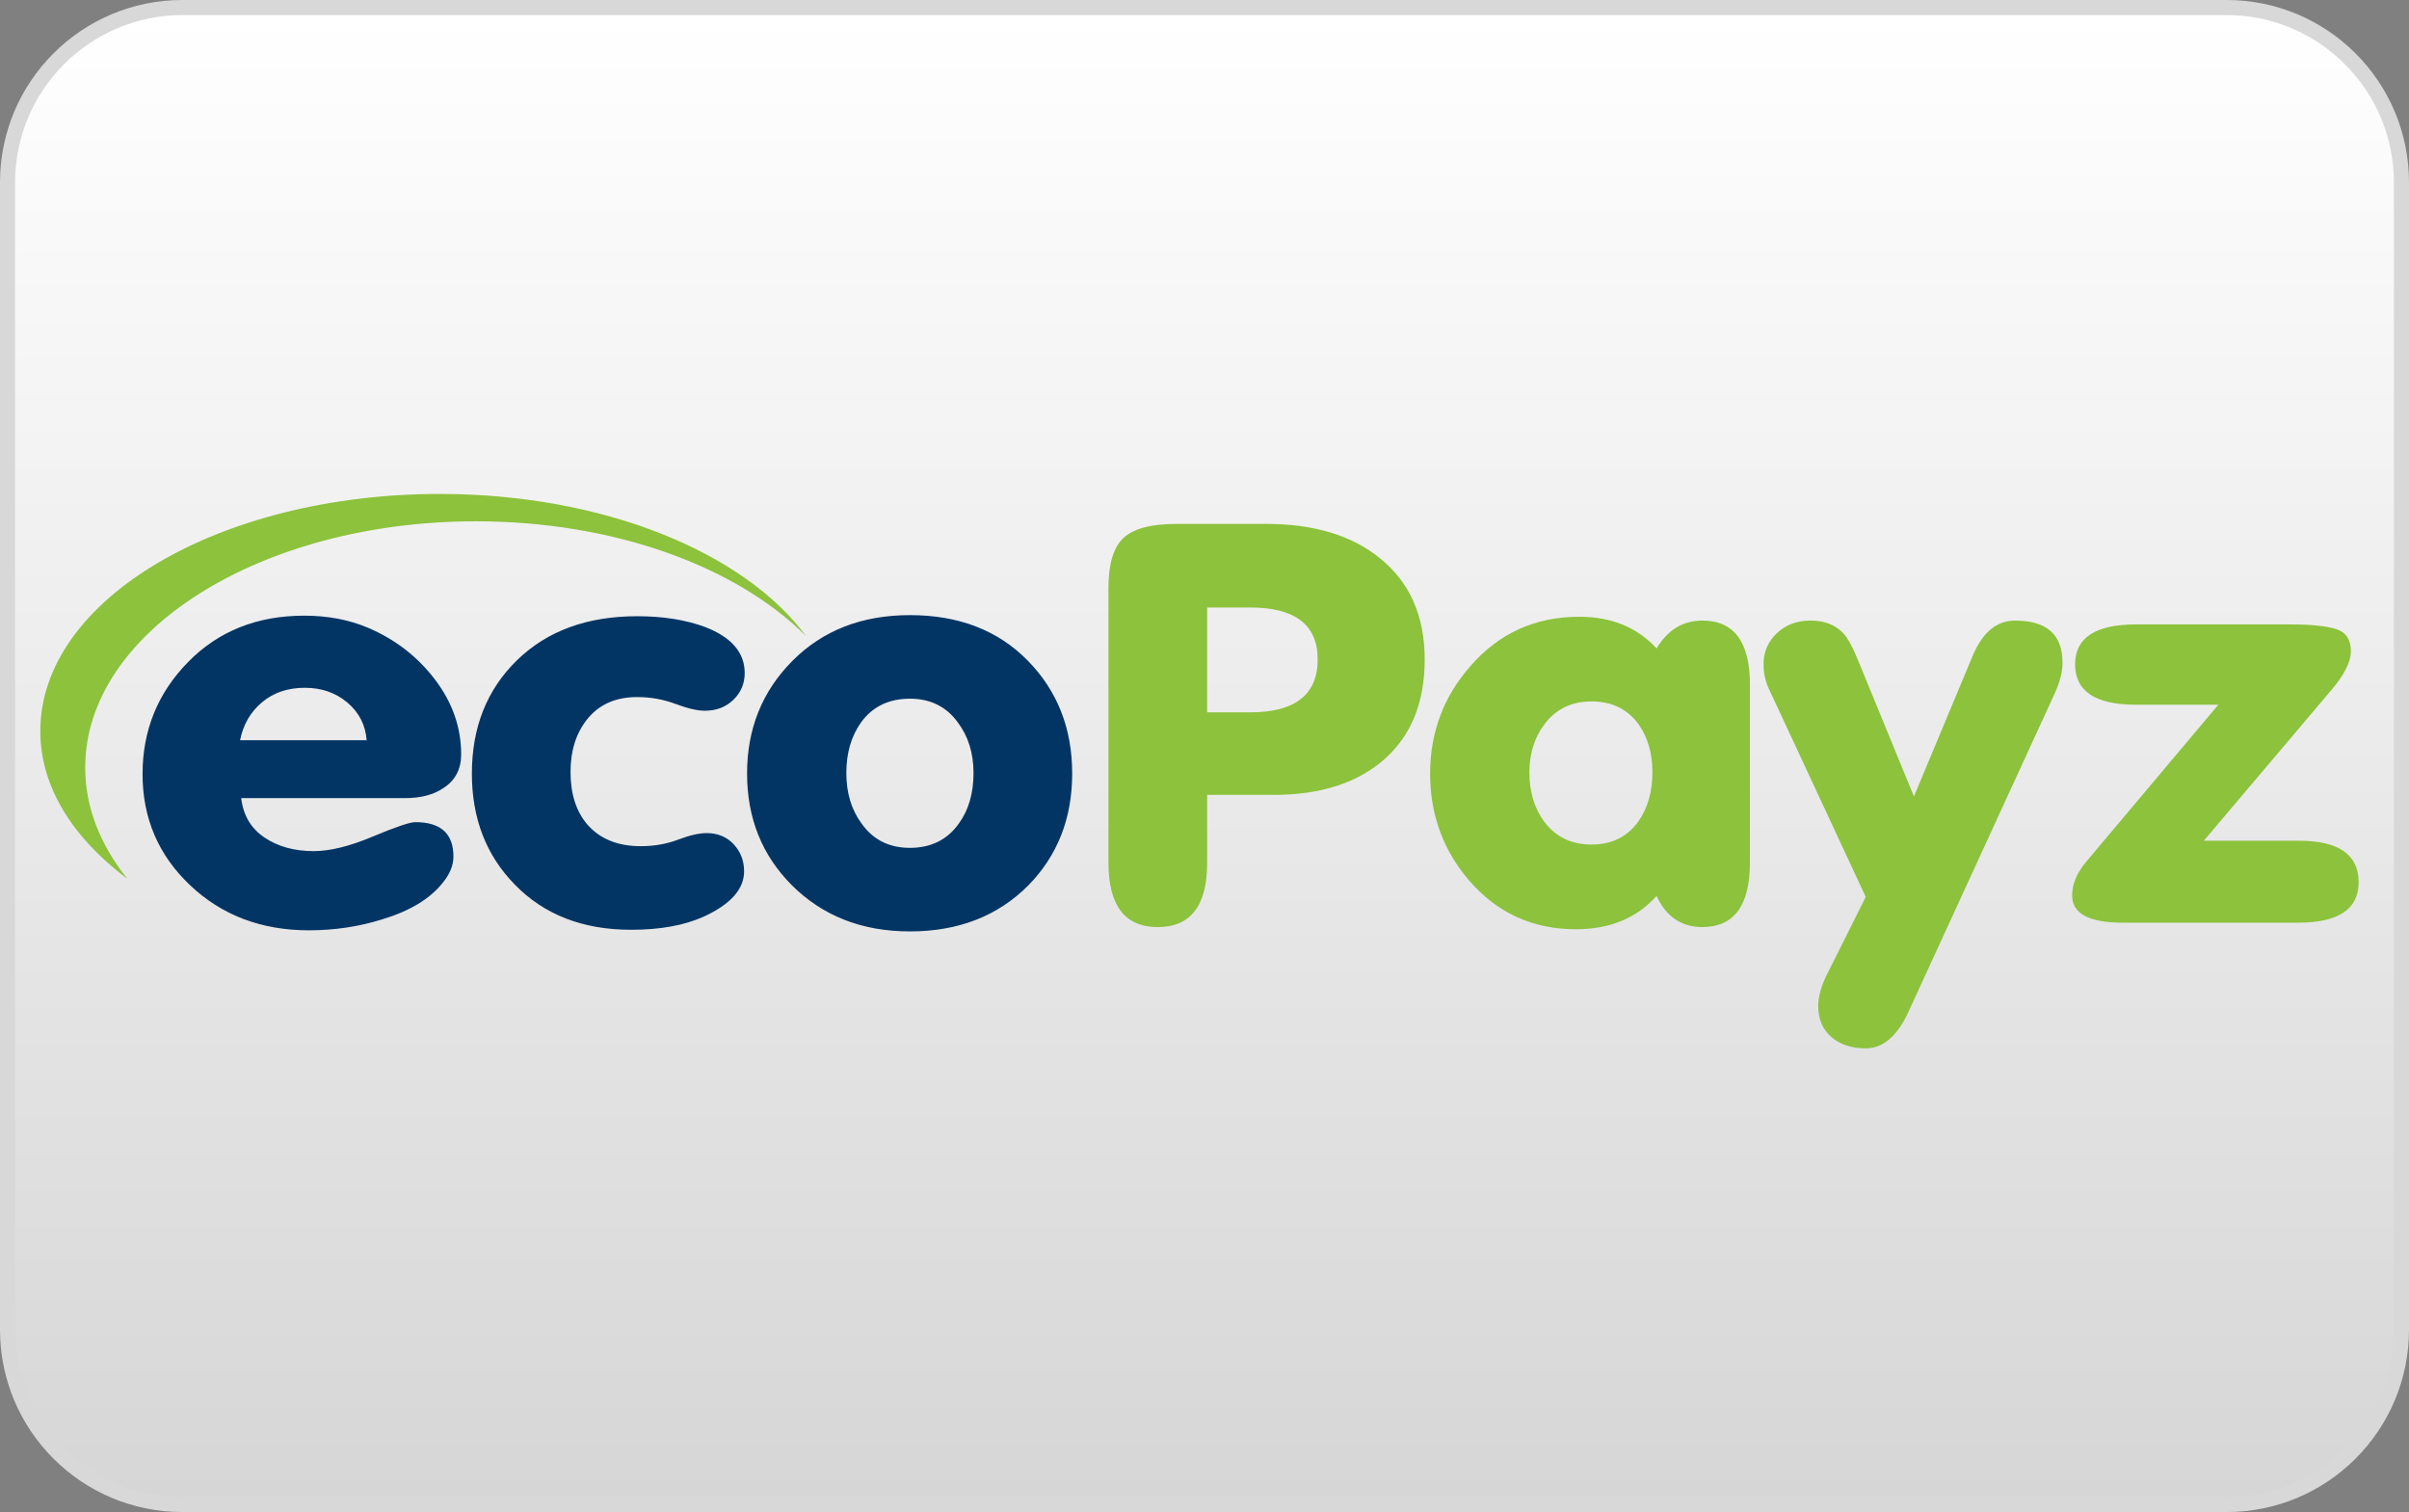
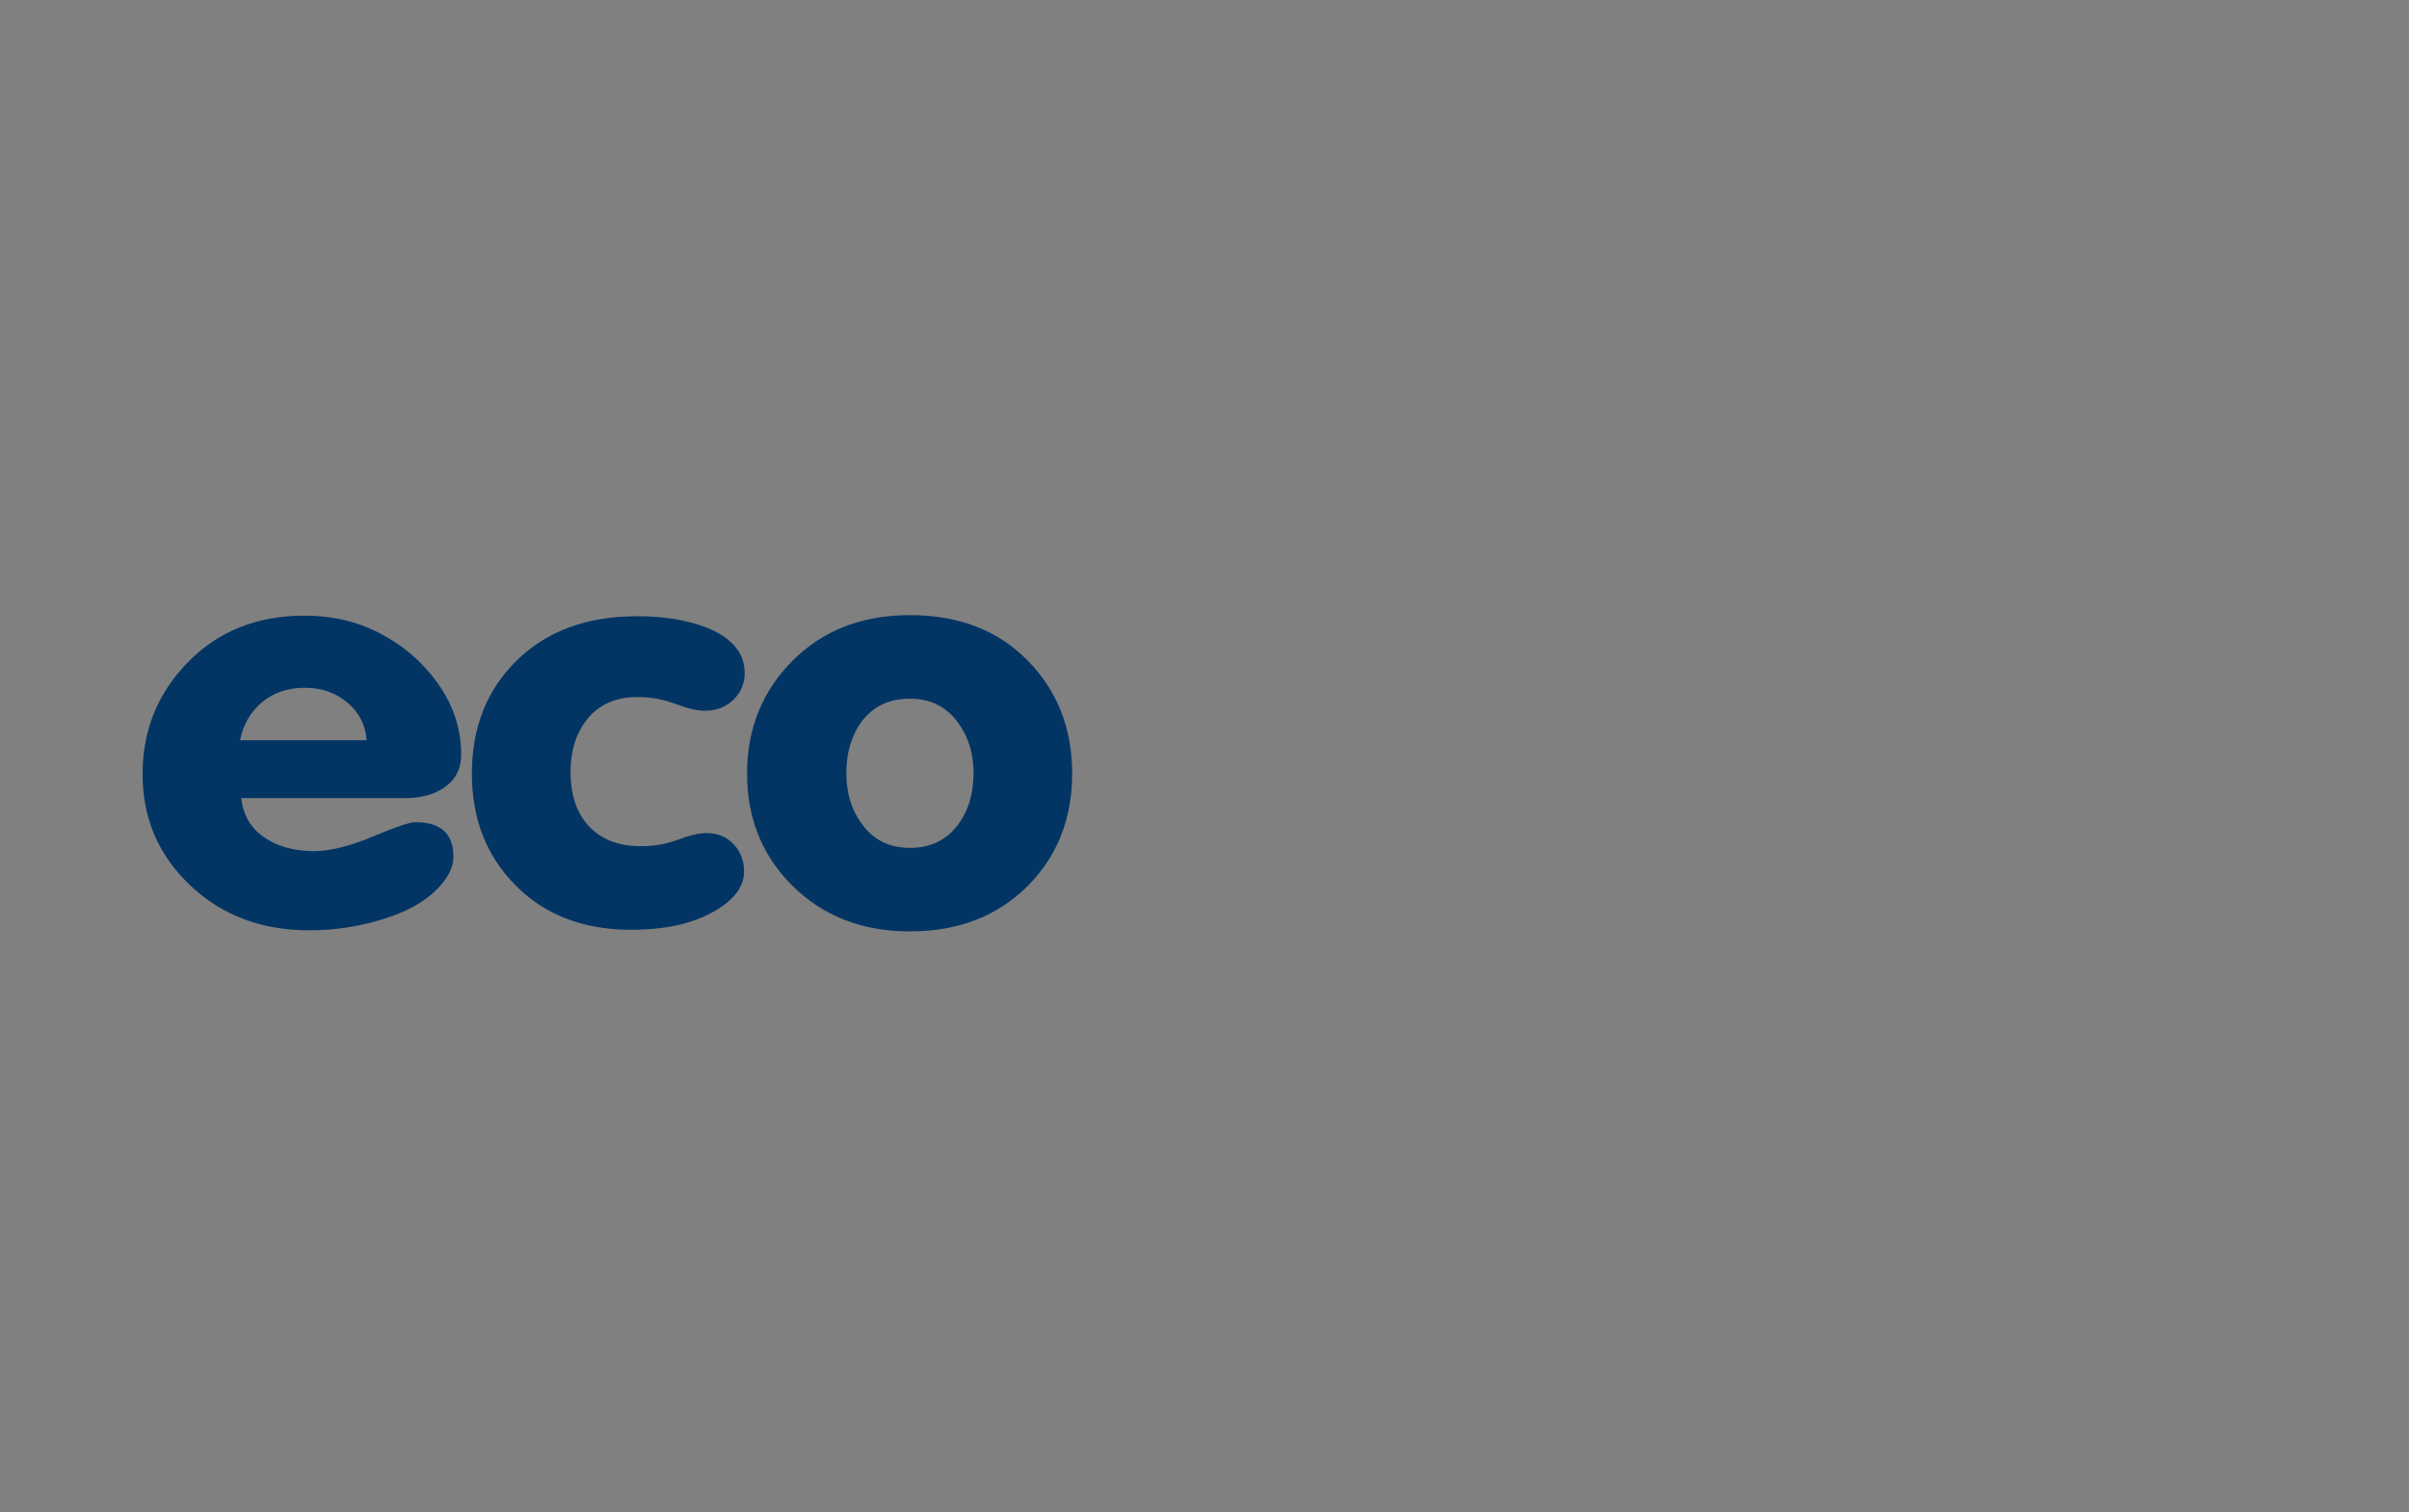
<svg xmlns="http://www.w3.org/2000/svg" version="1.1" id="Layer_1" x="0px" y="0px" width="239px" height="150px" viewBox="0 0 239 150" enable-background="new 0 0 239 150" xml:space="preserve">
  <rect x="0" y="0" width="239" height="150" fill="#808080" stroke="none" />
  <g id="Rounded_Rectangle_1_1_" enable-background="new    ">
    <g id="Rounded_Rectangle_1">
      <g>
-         <path fill="#D8D8D8" d="M220.904,0H18.095C8.102,0,0,8.102,0,18.096v113.808C0,141.898,8.102,150,18.095,150h202.809     c9.994,0,18.096-8.102,18.096-18.096V18.096C239,8.102,230.898,0,220.904,0z" />
-       </g>
+         </g>
    </g>
    <linearGradient id="SVGID_1_" gradientUnits="userSpaceOnUse" x1="-779.226" y1="2586.859" x2="-779.226" y2="2439.852" gradientTransform="matrix(1 0 0 -1 898.725 2588.356)">
      <stop offset="0" style="stop-color:#FFFFFF" />
      <stop offset="1" style="stop-color:#D6D6D6" />
    </linearGradient>
-     <path fill="url(#SVGID_1_)" d="M18.095,148.503c-9.152,0-16.599-7.446-16.599-16.599V18.096c0-9.153,7.446-16.599,16.599-16.599   h202.809c9.152,0,16.599,7.446,16.599,16.599v113.808c0,9.152-7.446,16.6-16.599,16.6L18.095,148.503L18.095,148.503z" />
  </g>
  <g id="ecoPayz_1_">
    <g id="Shape_11_copy">
      <g>
-         <path fill="#8CC23C" d="M43.637,49.001C21.725,49.001,4,59.497,4,72.527c0,5.522,3.206,10.586,8.64,14.659     c-2.672-3.348-4.187-7.058-4.187-11.039c0-13.481,17.369-24.432,38.747-24.432c13.806,0,25.92,4.524,32.779,11.401     C73.832,54.792,59.848,49.001,43.637,49.001z M136.92,55.387c-2.791-2.277-6.566-3.415-11.322-3.415h-8.845     c-2.556,0-4.325,0.47-5.308,1.407c-0.983,0.938-1.474,2.58-1.474,4.926v27.277c0,4.258,1.631,6.387,4.895,6.387     c3.262,0,4.895-2.123,4.895-6.369v-6.746h6.603c4.639,0,8.295-1.174,10.97-3.522c2.673-2.349,4.011-5.654,4.011-9.918     C141.344,61.113,139.869,57.771,136.92,55.387z M124.006,70.669h-4.246V60.264h4.246c4.48,0,6.723,1.717,6.723,5.148     C130.729,68.916,128.486,70.669,124.006,70.669z M168.893,61.564c-1.926,0-3.439,0.921-4.541,2.764     c-1.926-2.095-4.479-3.143-7.666-3.143c-4.363,0-7.961,1.626-10.791,4.878c-2.674,3.034-4.01,6.594-4.01,10.677     c0,4.047,1.275,7.568,3.832,10.566c2.791,3.252,6.33,4.879,10.615,4.879c3.381,0,6.053-1.103,8.02-3.308     c0.943,2.06,2.457,3.089,4.541,3.089c3.146,0,4.719-2.135,4.719-6.406V67.916C173.611,63.682,172.038,61.564,168.893,61.564z      M162.531,81.508c-1.096,1.518-2.641,2.275-4.637,2.275s-3.562-0.758-4.695-2.275c-0.979-1.336-1.467-2.962-1.467-4.877     c0-1.878,0.508-3.486,1.525-4.824c1.135-1.481,2.68-2.222,4.637-2.222c1.996,0,3.541,0.741,4.637,2.222     c0.938,1.301,1.408,2.909,1.408,4.824C163.939,78.546,163.471,80.172,162.531,81.508z M199.91,61.565     c-1.809-0.001-3.203,1.155-4.188,3.468l-5.838,13.981l-5.426-13.224c-0.589-1.48-1.12-2.475-1.594-2.98     c-0.785-0.831-1.866-1.246-3.242-1.246c-1.337,0-2.447,0.416-3.332,1.246c-0.885,0.831-1.327,1.859-1.327,3.088     c0,0.867,0.179,1.68,0.531,2.438l9.608,20.643l-3.928,7.852c-0.525,1.113-0.787,2.102-0.787,2.965     c0,1.295,0.432,2.318,1.297,3.072c0.865,0.755,2.006,1.132,3.422,1.132c1.688,0,3.084-1.175,4.187-3.522l14.565-31.704     c0.511-1.119,0.767-2.131,0.767-3.035C204.627,62.956,203.055,61.565,199.91,61.565z M228.057,83.404h-9.416l12.658-14.95     c1.289-1.52,1.936-2.803,1.936-3.852c0-1.158-0.492-1.891-1.475-2.197c-0.984-0.308-2.496-0.462-4.541-0.462h-15.273     c-4.051,0-6.073,1.32-6.073,3.957c0,2.674,2.005,4.01,6.017,4.01h8.195l-13.091,15.555c-0.942,1.119-1.416,2.24-1.416,3.359     c0,1.809,1.672,2.709,5.013,2.709h17.396c4.011,0,6.015-1.336,6.015-4.01C234,84.777,232.02,83.404,228.057,83.404z" />
-       </g>
+         </g>
    </g>
    <g id="Shape_11_copy_2">
      <g>
        <path fill="#033564" d="M44.043,78.146c1.14-0.758,1.71-1.859,1.71-3.305c0-2.673-0.865-5.148-2.595-7.425     c-1.73-2.276-3.951-3.992-6.664-5.148c-1.887-0.794-3.99-1.192-6.31-1.192c-4.679,0-8.521,1.536-11.529,4.606     c-3.007,3.071-4.512,6.775-4.512,11.11c0,4.372,1.572,8.048,4.718,11.028c3.145,2.98,7.076,4.471,11.794,4.471     c2.516,0,4.933-0.361,7.253-1.083c2.751-0.831,4.756-2.041,6.015-3.632c0.708-0.866,1.062-1.732,1.062-2.602     c0-2.275-1.259-3.414-3.774-3.414c-0.551,0-1.966,0.479-4.246,1.437c-2.281,0.958-4.227,1.437-5.838,1.437     c-1.927,0-3.558-0.451-4.895-1.354s-2.104-2.204-2.3-3.902h16.217C41.762,79.178,43.06,78.834,44.043,78.146z M23.816,73.433     c0.314-1.553,1.041-2.809,2.182-3.767c1.14-0.957,2.555-1.436,4.246-1.436c1.651,0,3.056,0.487,4.216,1.463     c1.159,0.976,1.799,2.223,1.916,3.739L23.816,73.433L23.816,73.433z M63.208,69.152c1.336,0,2.604,0.227,3.804,0.677     c1.199,0.452,2.172,0.678,2.919,0.678c1.14,0,2.083-0.361,2.83-1.084c0.747-0.724,1.121-1.607,1.121-2.655     c0-2.023-1.297-3.541-3.892-4.553c-1.927-0.723-4.187-1.083-6.782-1.083c-4.954,0-8.924,1.454-11.912,4.361     c-2.988,2.909-4.481,6.658-4.481,11.247c0,4.441,1.415,8.109,4.245,11c2.909,3,6.762,4.498,11.559,4.498     c2.869,0,5.268-0.434,7.194-1.301c2.673-1.229,4.01-2.728,4.01-4.498c0-1.047-0.345-1.941-1.032-2.682     c-0.688-0.74-1.583-1.111-2.683-1.111c-0.748,0-1.691,0.217-2.831,0.649c-1.141,0.435-2.379,0.649-3.715,0.649     c-2.281,0-4.049-0.723-5.308-2.168c-1.101-1.301-1.651-3.035-1.651-5.201c0-2.06,0.531-3.775,1.592-5.148     C59.375,69.911,61.046,69.152,63.208,69.152z M101.951,65.521c-2.949-2.998-6.84-4.498-11.676-4.498     c-4.757,0-8.639,1.509-11.646,4.525c-3.007,3.016-4.512,6.747-4.512,11.19c0,4.408,1.474,8.095,4.422,11.057     c3.067,3.07,6.978,4.605,11.735,4.605c4.796,0,8.707-1.518,11.735-4.553c2.909-2.961,4.364-6.664,4.364-11.109     C106.374,72.26,104.9,68.521,101.951,65.521z M95.109,81.725c-1.141,1.59-2.752,2.385-4.835,2.385     c-2.044,0-3.637-0.793-4.776-2.385c-1.022-1.373-1.533-3.053-1.533-5.039c0-1.987,0.491-3.667,1.474-5.041     c1.14-1.553,2.751-2.331,4.835-2.331c2.043,0,3.636,0.796,4.777,2.385c1.021,1.374,1.533,3.035,1.533,4.987     C96.583,78.708,96.091,80.389,95.109,81.725z" />
      </g>
    </g>
  </g>
</svg>